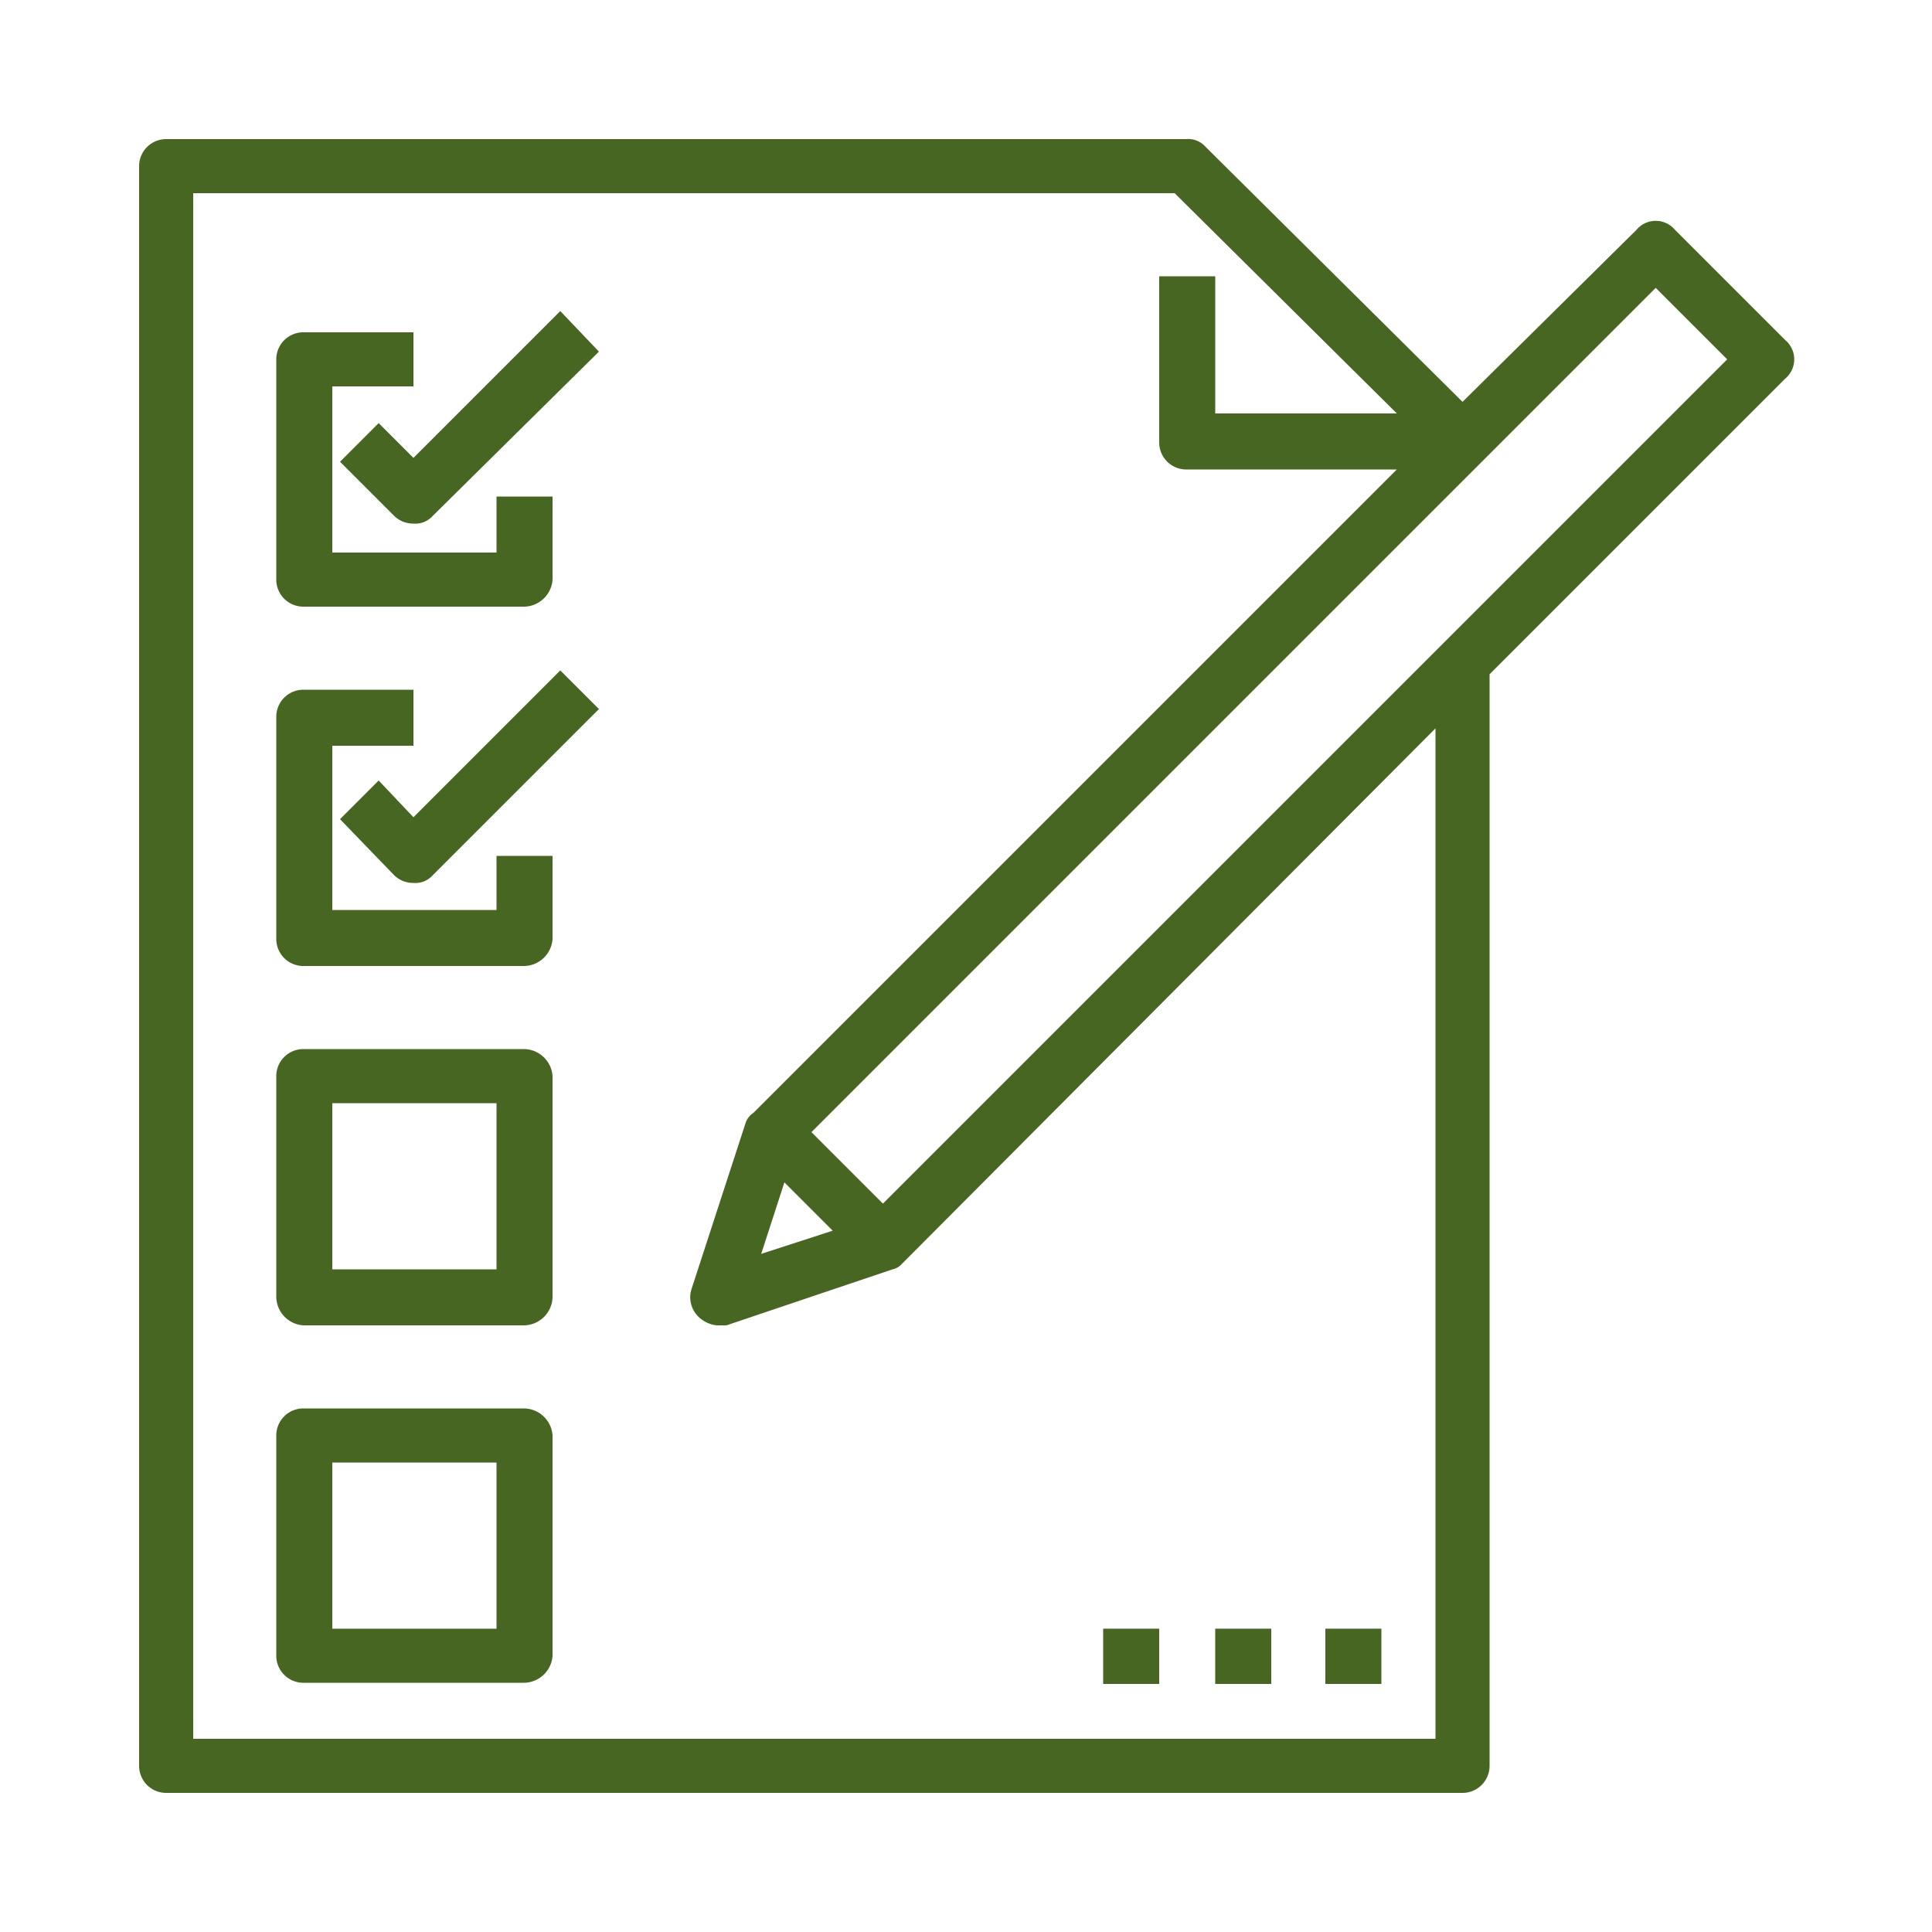
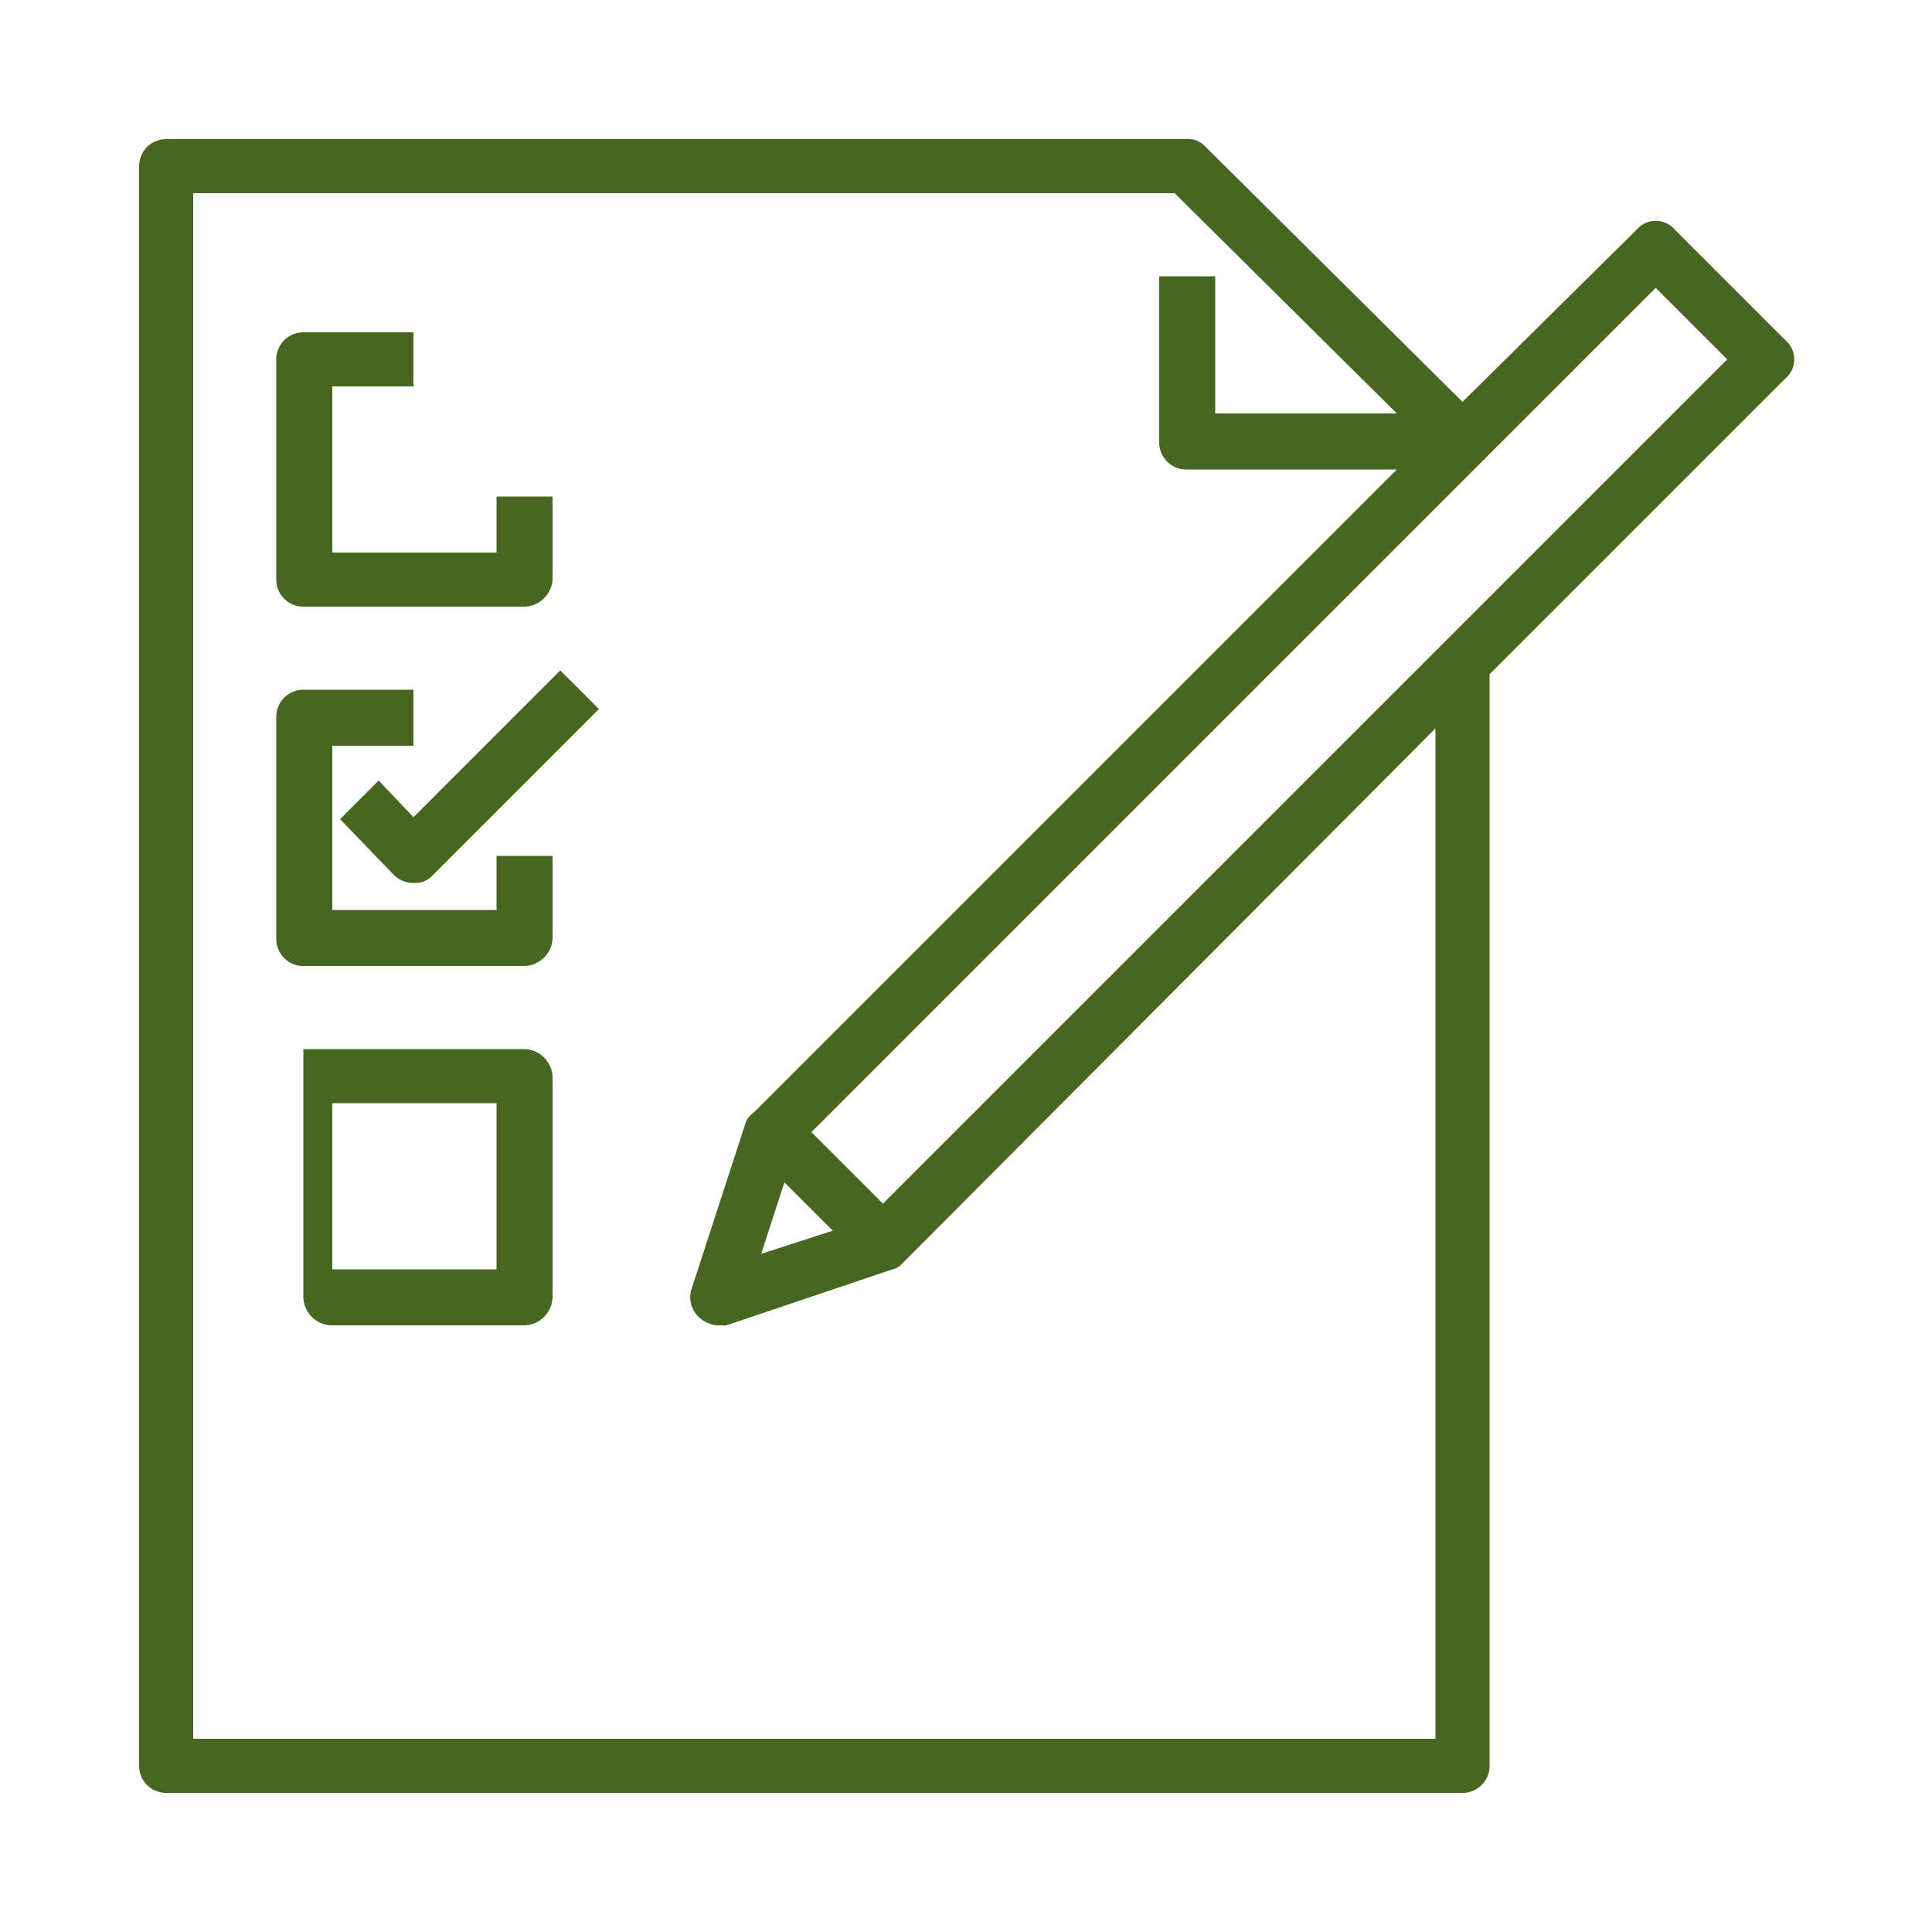
<svg xmlns="http://www.w3.org/2000/svg" id="b1393dde-4cdc-40e0-b393-e02c726a1470" data-name="Layer 1" viewBox="0 0 100 100">
  <defs>
    <style>
      .a842ec93-6f83-4fc1-b754-6965adcf5b20 {
        fill: #466621;
      }
    </style>
  </defs>
  <g>
    <path class="a842ec93-6f83-4fc1-b754-6965adcf5b20" d="M15.7,31.4H27.1A1.5,1.5,0,0,0,28.6,30V25.7H25.7v2.9H17.2V20h4.2V17.2H15.7a1.4,1.4,0,0,0-1.4,1.4V30a1.4,1.4,0,0,0,1.4,1.4Zm0,0" />
-     <path class="a842ec93-6f83-4fc1-b754-6965adcf5b20" d="M21.4,23.7l-1.8-1.8-2,2,2.8,2.8a1.4,1.4,0,0,0,1,.4,1.2,1.2,0,0,0,1-.4L31,18.2l-2-2.1Zm0,0" />
    <path class="a842ec93-6f83-4fc1-b754-6965adcf5b20" d="M25.7,47.1H17.2V38.6h4.2V35.7H15.7a1.4,1.4,0,0,0-1.4,1.4V48.6A1.4,1.4,0,0,0,15.7,50H27.1a1.5,1.5,0,0,0,1.5-1.4V44.3H25.7Zm0,0" />
    <path class="a842ec93-6f83-4fc1-b754-6965adcf5b20" d="M21.4,42.3l-1.8-1.9-2,2,2.8,2.9a1.4,1.4,0,0,0,1,.4,1.2,1.2,0,0,0,1-.4L31,36.7l-2-2Zm0,0" />
-     <path class="a842ec93-6f83-4fc1-b754-6965adcf5b20" d="M27.1,54.3H15.7a1.4,1.4,0,0,0-1.4,1.4V67.1a1.5,1.5,0,0,0,1.4,1.5H27.1a1.5,1.5,0,0,0,1.5-1.5V55.7a1.5,1.5,0,0,0-1.5-1.4ZM25.7,65.7H17.2V57.1h8.5Zm0,0" />
+     <path class="a842ec93-6f83-4fc1-b754-6965adcf5b20" d="M27.1,54.3H15.7V67.1a1.5,1.5,0,0,0,1.4,1.5H27.1a1.5,1.5,0,0,0,1.5-1.5V55.7a1.5,1.5,0,0,0-1.5-1.4ZM25.7,65.7H17.2V57.1h8.5Zm0,0" />
    <g>
-       <path class="a842ec93-6f83-4fc1-b754-6965adcf5b20" d="M27.1,72.9H15.7a1.4,1.4,0,0,0-1.4,1.4V85.7a1.4,1.4,0,0,0,1.4,1.4H27.1a1.5,1.5,0,0,0,1.5-1.4V74.3a1.5,1.5,0,0,0-1.5-1.4ZM25.7,84.3H17.2V75.7h8.5Zm0,0" />
      <path class="a842ec93-6f83-4fc1-b754-6965adcf5b20" d="M86.7,11.9a1.3,1.3,0,0,0-2,0l-9,8.9L62.4,7.6a1.2,1.2,0,0,0-1-.4H8.6A1.4,1.4,0,0,0,7.2,8.6V91.4a1.4,1.4,0,0,0,1.4,1.4H75.7a1.4,1.4,0,0,0,1.4-1.4V34.9L92.4,19.6a1.3,1.3,0,0,0,0-2ZM74.3,90H10V10H60.8L72.3,21.4H62.9V14.3H60v8.6a1.4,1.4,0,0,0,1.4,1.4H72.3L39,57.6a1,1,0,0,0-.4.5l-2.8,8.6a1.4,1.4,0,0,0,.3,1.4,1.6,1.6,0,0,0,1,.5h.5l8.6-2.9a.9.9,0,0,0,.5-.3L74.3,37.7ZM40.6,61.2l2.5,2.5-3.7,1.2Zm5.1,1.1L42,58.6,85.7,14.9l3.7,3.7Zm0,0" />
    </g>
-     <rect class="a842ec93-6f83-4fc1-b754-6965adcf5b20" x="68.6" y="84.3" width="2.9" height="2.86" />
-     <rect class="a842ec93-6f83-4fc1-b754-6965adcf5b20" x="62.9" y="84.3" width="2.9" height="2.86" />
-     <rect class="a842ec93-6f83-4fc1-b754-6965adcf5b20" x="57.1" y="84.3" width="2.9" height="2.86" />
  </g>
</svg>